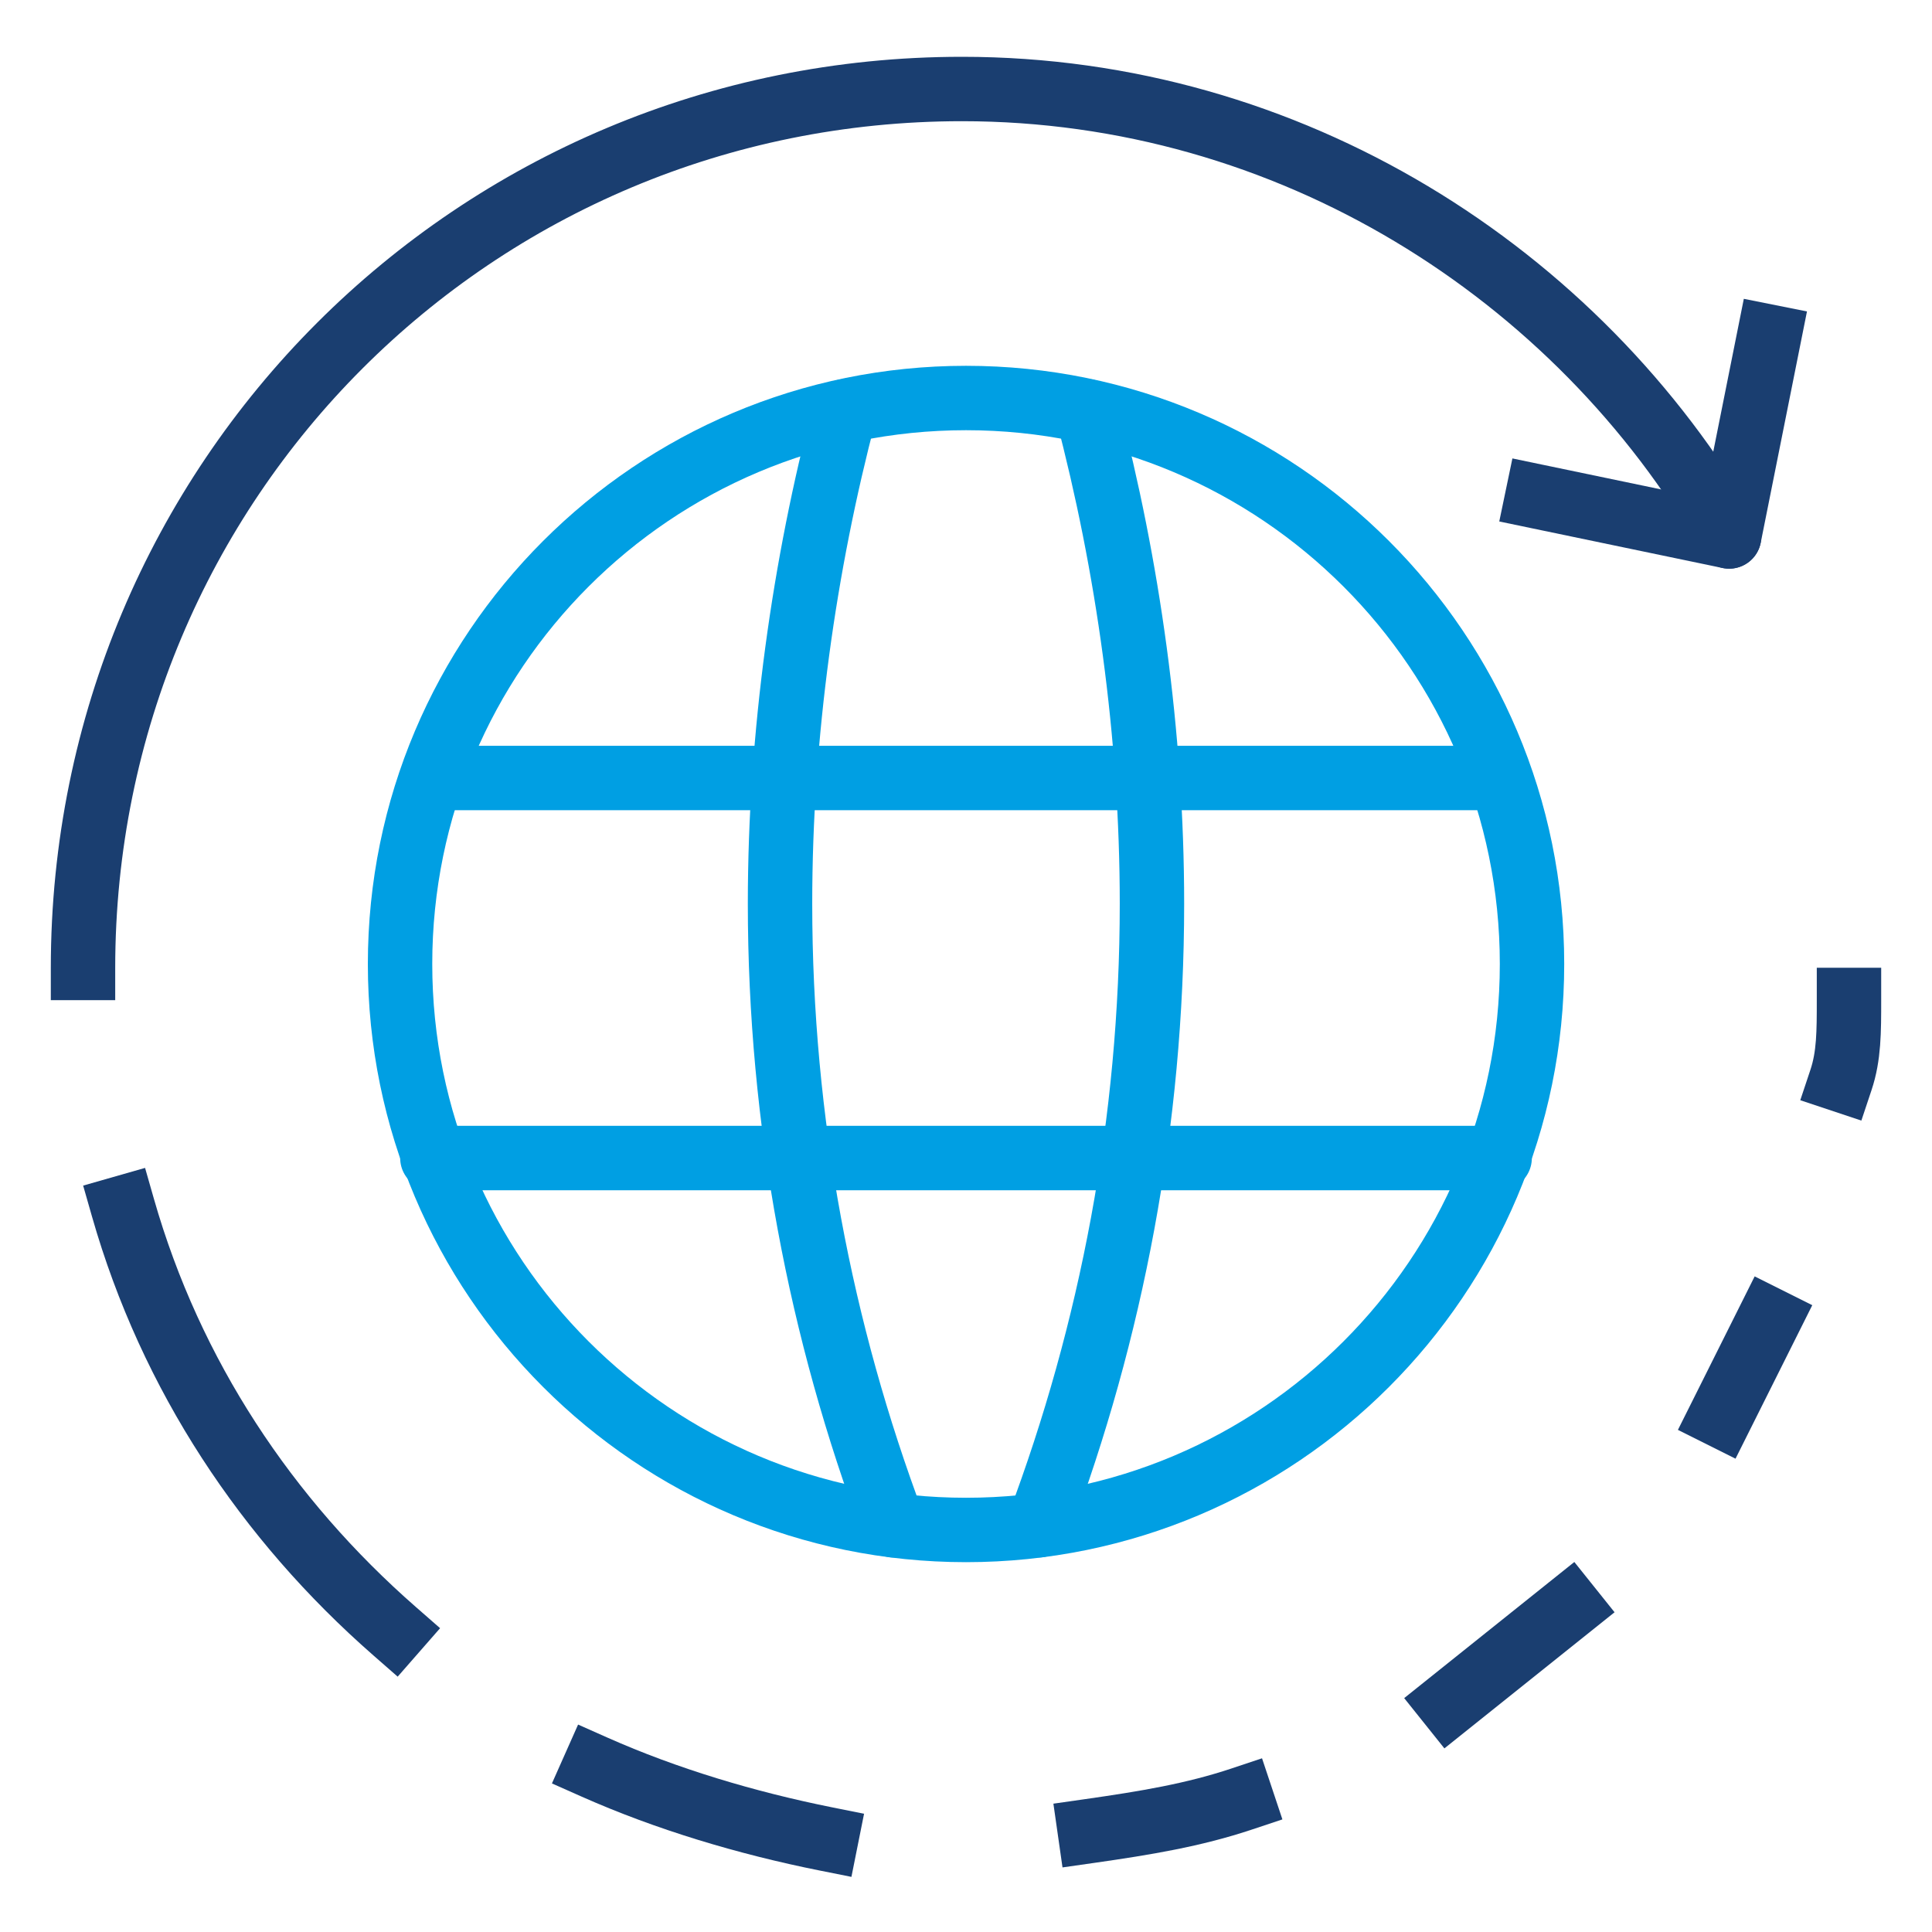
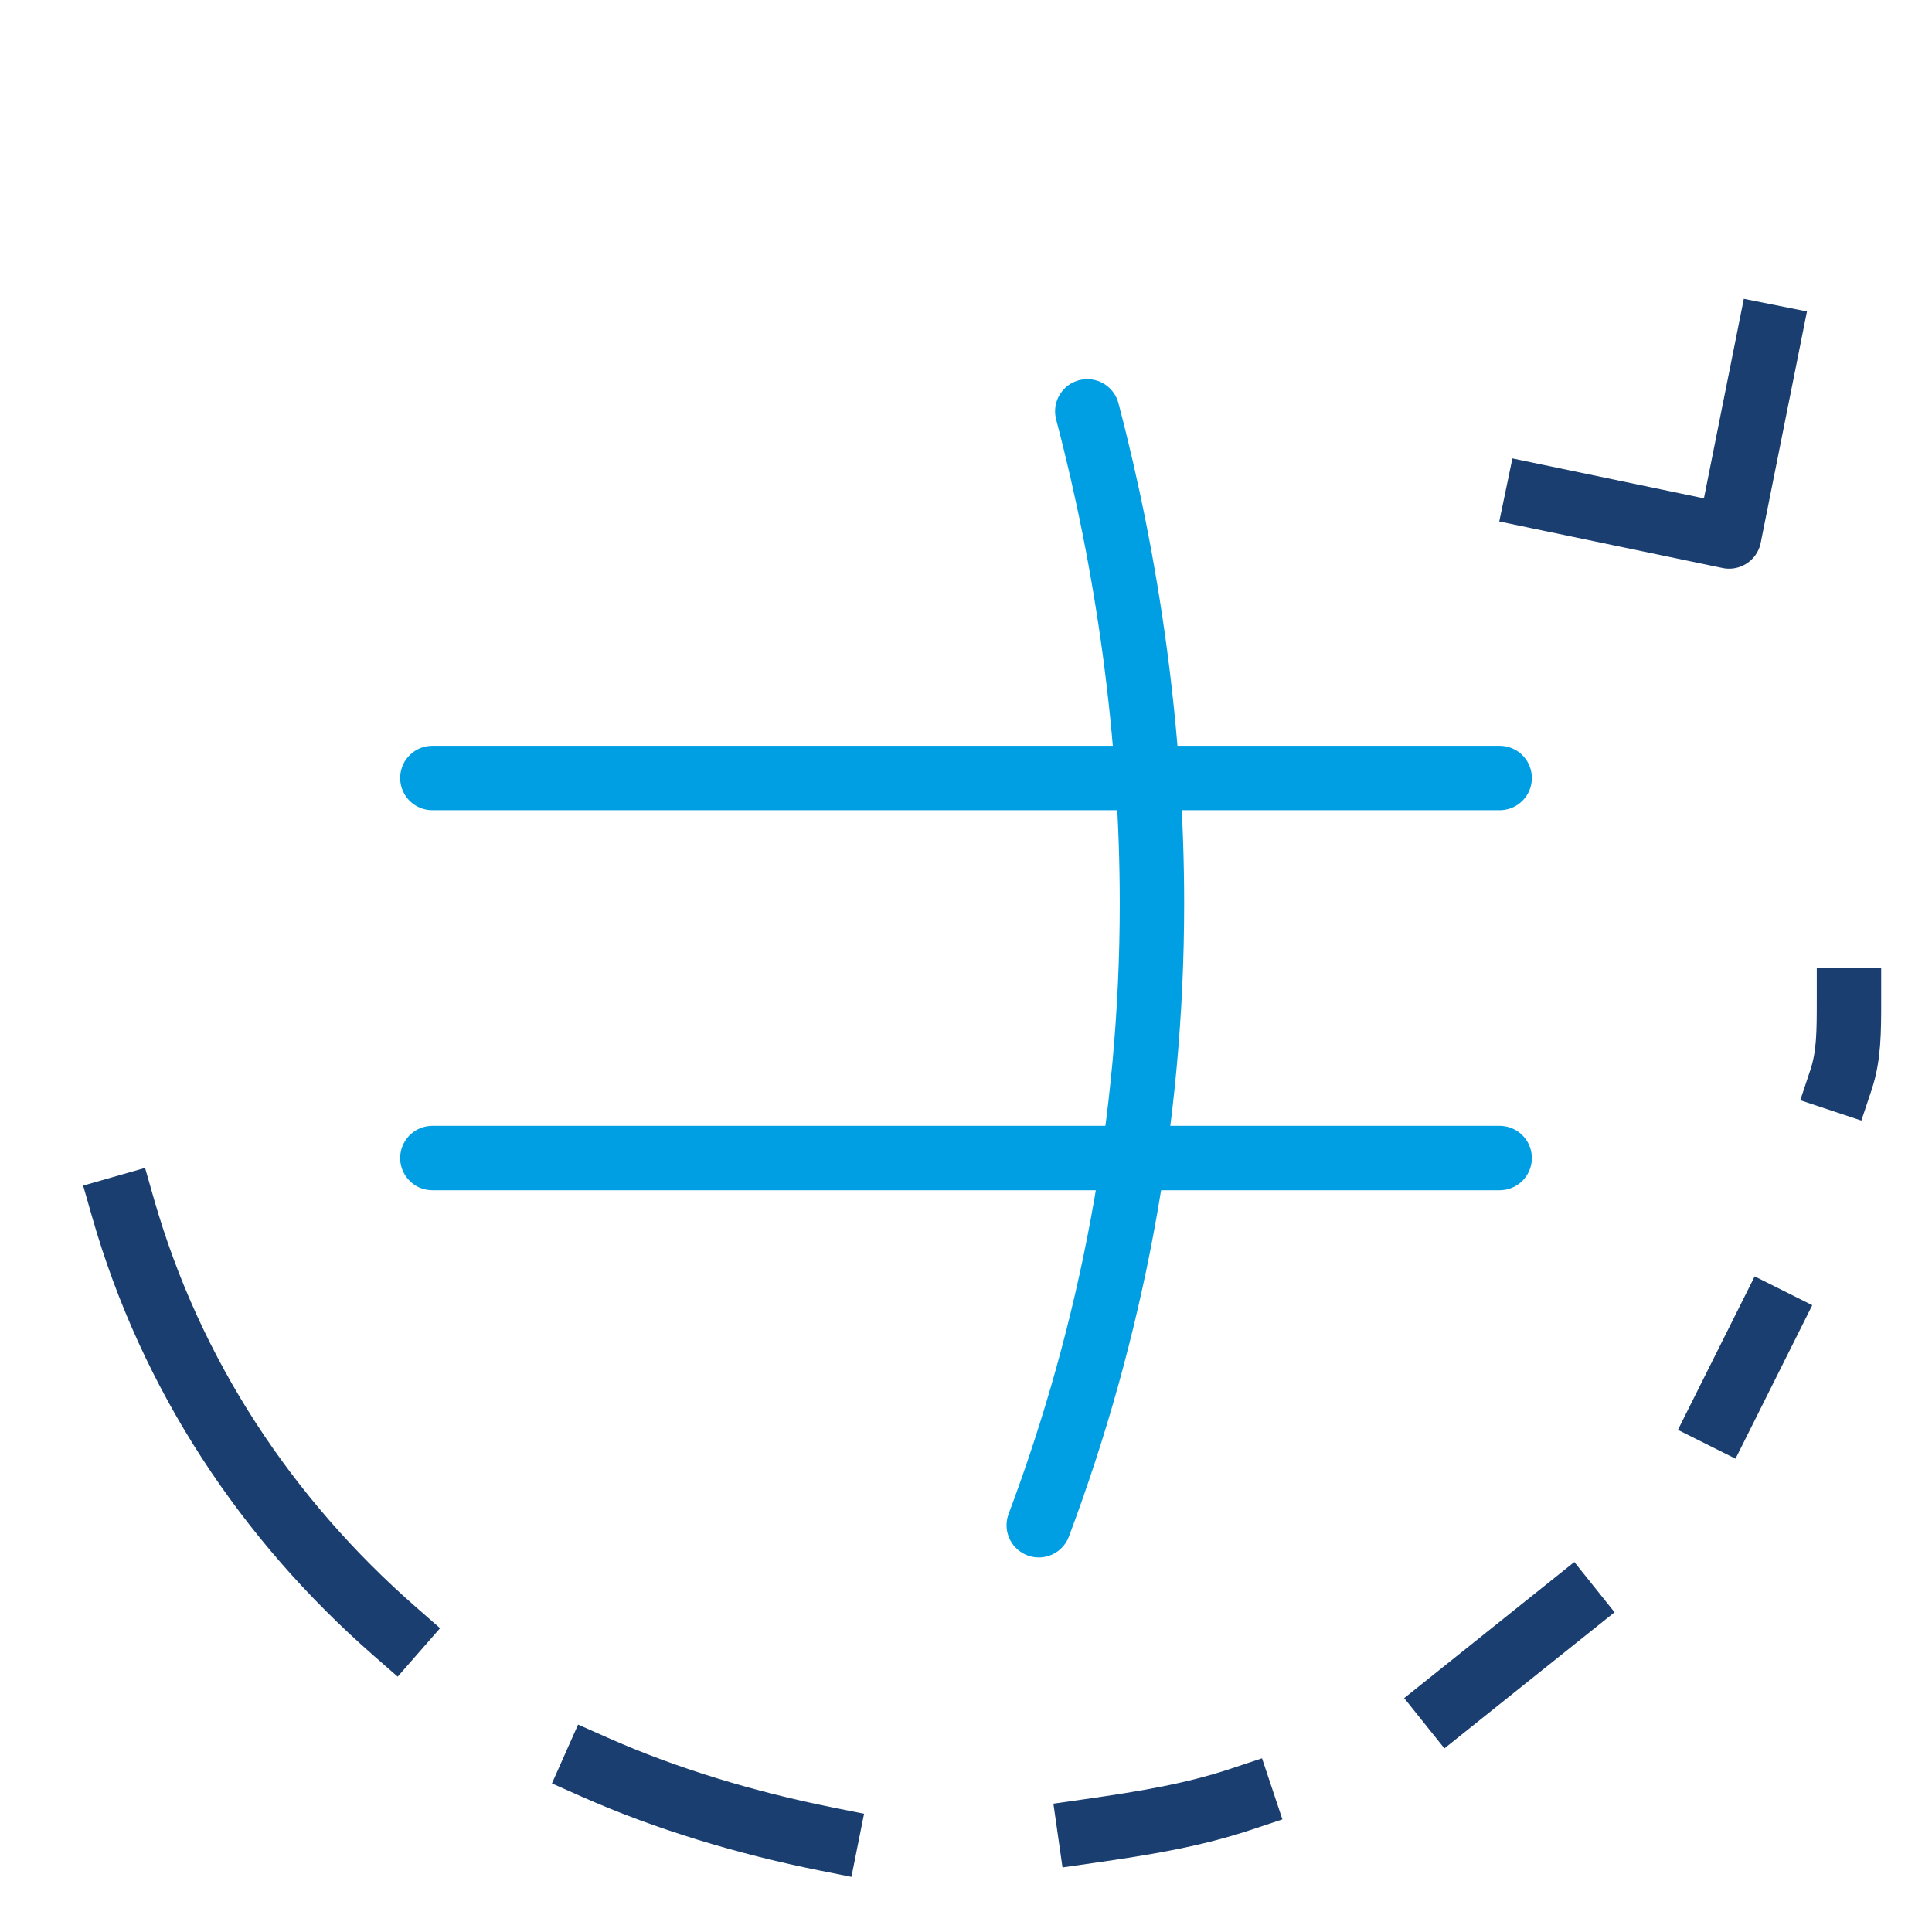
<svg xmlns="http://www.w3.org/2000/svg" width="120" height="120" viewBox="0 0 120 120" fill="none">
-   <path d="M60.002 95.029C79.417 95.029 95.156 79.29 95.156 59.875C95.156 40.46 79.417 24.721 60.002 24.721C40.587 24.721 24.848 40.46 24.848 59.875C24.848 79.29 40.587 95.029 60.002 95.029Z" stroke="#009FE3" stroke-width="4" stroke-miterlimit="10" stroke-linecap="round" stroke-linejoin="round" />
  <path d="M26.855 71.928H93.146" stroke="#009FE3" stroke-width="4" stroke-miterlimit="10" stroke-linecap="round" stroke-linejoin="round" />
  <path d="M26.855 48.324H93.146" stroke="#009FE3" stroke-width="4" stroke-miterlimit="10" stroke-linecap="round" stroke-linejoin="round" />
-   <path d="M52.467 25.549C49.956 35.075 48.449 45.603 48.449 56.131C48.449 69.668 50.96 82.703 55.48 94.735" stroke="#009FE3" stroke-width="4" stroke-miterlimit="10" stroke-linecap="round" stroke-linejoin="round" />
  <path d="M67.533 25.549C70.044 35.075 71.55 45.603 71.55 56.131C71.55 69.668 69.039 82.703 64.519 94.735" stroke="#009FE3" stroke-width="4" stroke-miterlimit="10" stroke-linecap="round" stroke-linejoin="round" />
  <path d="M109.881 20.914L107.4 33.322L95.488 30.84" stroke="#1A3E70" stroke-width="4" stroke-miterlimit="10" stroke-linecap="square" stroke-linejoin="round" />
-   <path d="M3.156 60.123V62.123H7.156V60.123H3.156ZM105.666 34.32C106.217 35.277 107.44 35.606 108.397 35.055C109.354 34.504 109.684 33.281 109.132 32.324L105.666 34.32ZM5.156 60.123H7.156C7.156 30.952 30.581 7.528 59.752 7.528V5.528V3.528C28.372 3.528 3.156 28.743 3.156 60.123H5.156ZM59.752 5.528V7.528C79.34 7.528 96.569 18.52 105.666 34.32L107.399 33.322L109.132 32.324C99.369 15.366 80.862 3.528 59.752 3.528V5.528Z" fill="#1A3E70" />
  <path d="M24.512 101.318C16.57 94.369 10.615 85.435 7.637 75.013" stroke="#1A3E70" stroke-width="4" stroke-miterlimit="10" stroke-linecap="square" stroke-linejoin="round" />
  <path d="M51.315 114.223C46.352 113.23 41.389 111.741 36.922 109.756" stroke="#1A3E70" stroke-width="4" stroke-miterlimit="10" stroke-linecap="square" stroke-linejoin="round" />
  <path d="M77.122 111.741C74.144 112.734 71.165 113.23 67.691 113.726" stroke="#1A3E70" stroke-width="4" stroke-miterlimit="10" stroke-linecap="square" stroke-linejoin="round" />
  <path d="M97.472 99.829C94.991 101.814 92.509 103.8 90.027 105.785" stroke="#1A3E70" stroke-width="4" stroke-miterlimit="10" stroke-linecap="square" stroke-linejoin="round" />
  <path d="M109.88 81.962C108.888 83.947 107.895 85.933 106.902 87.918" stroke="#1A3E70" stroke-width="4" stroke-miterlimit="10" stroke-linecap="square" stroke-linejoin="round" />
  <path d="M114.844 62.109C114.844 64.095 114.844 65.584 114.348 67.072" stroke="#1A3E70" stroke-width="4" stroke-miterlimit="10" stroke-linecap="square" stroke-linejoin="round" />
</svg>